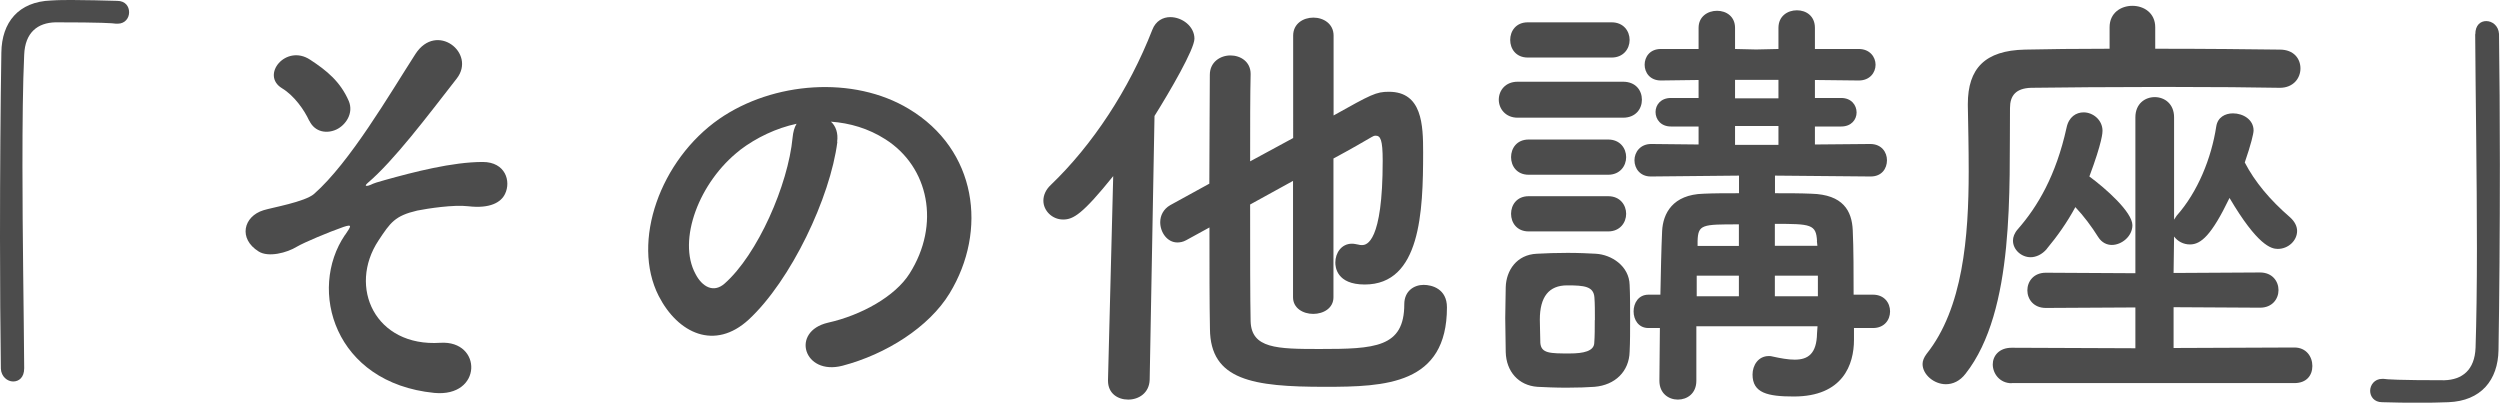
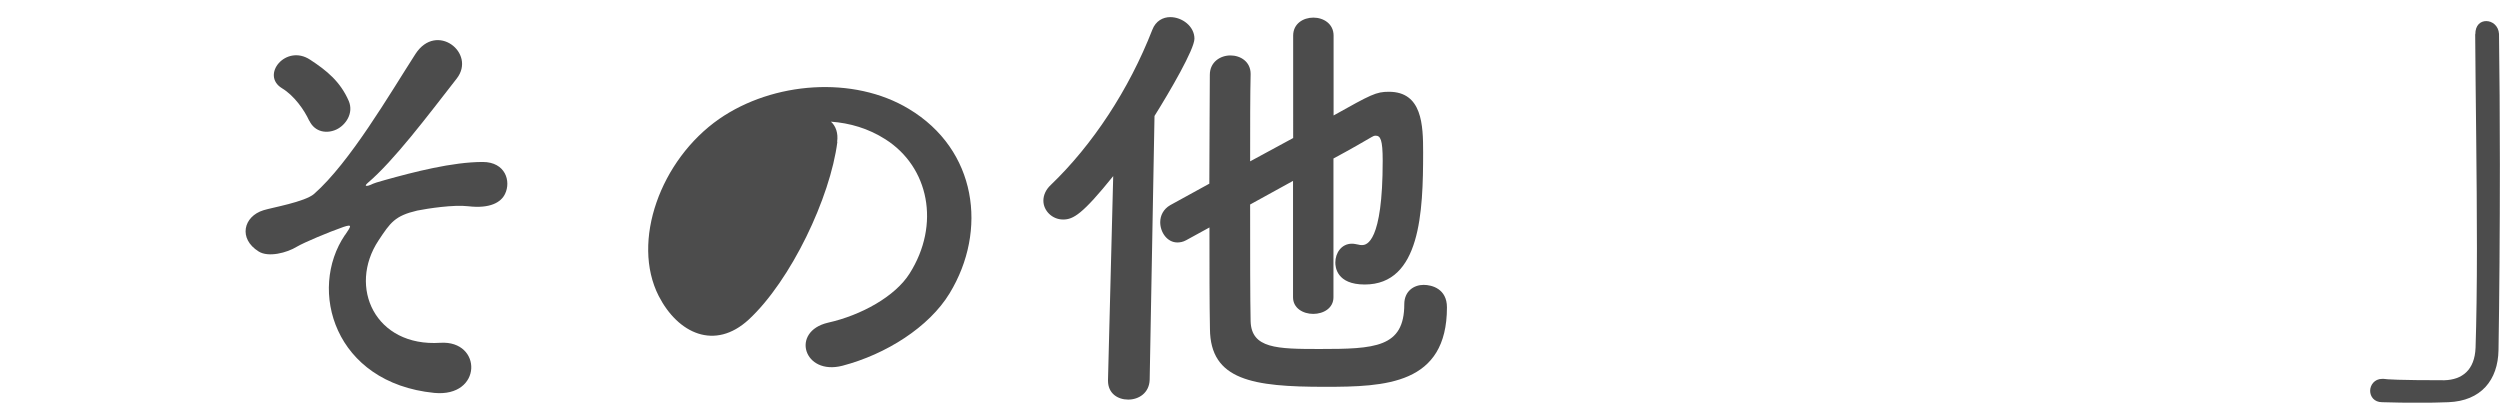
<svg xmlns="http://www.w3.org/2000/svg" id="_レイヤー_2" data-name="レイヤー_2" viewBox="0 0 201.58 32.46">
  <defs>
    <style>
      .cls-1 {
        fill: #4c4c4c;
      }
    </style>
  </defs>
  <g id="_レイヤー_1-2" data-name="レイヤー_1">
    <g>
-       <path class="cls-1" d="M1.95,29.7c0,.74-.43,1.06-.89,1.06s-.96-.39-.99-1.03c-.04-3.04-.07-6.73-.07-10.55,0-5.27.04-10.73.11-14.94C.14,1.8,1.49.14,4.11.04c.6-.04,1.17-.04,1.73-.04,1.24,0,2.34.04,3.61.07.67,0,.96.46.96.92s-.32.92-.92.92h-.14c-.21-.04-1.2-.11-4.89-.11-1.42.04-2.44.81-2.51,2.62-.11,2.34-.14,5.52-.14,8.99,0,5.52.11,11.72.14,16.25v.04Z" />
      <path class="cls-1" d="M27.83,18.94c.5-.74.6-.88-.14-.64-1.2.42-3.15,1.24-3.75,1.59-.81.5-2.3.88-3.08.39-1.66-1.03-1.24-2.83.39-3.33.67-.21,3.33-.67,4.07-1.31,2.9-2.55,6.09-8.04,8.18-11.29,1.7-2.62,4.92-.07,3.33,1.98-2.37,3.04-5.06,6.62-7.19,8.43-.39.35.11.21.25.14.21-.11.64-.25,1.17-.39,2.3-.64,5.42-1.45,7.86-1.45,1.84,0,2.3,1.56,1.8,2.58-.32.67-1.2,1.2-2.97.99-1.17-.14-3.26.18-4.11.35-1.8.42-2.16.96-3.12,2.41-2.48,3.75-.28,8.6,4.99,8.25,3.4-.21,3.4,4.42-.5,4.04-8.07-.81-10.2-8.32-7.19-12.74ZM24.93,9.73c-.39-.85-1.2-2.02-2.2-2.62-1.73-1.06.32-3.58,2.27-2.3,1.35.88,2.44,1.77,3.12,3.33.42.99-.25,1.95-.99,2.3-.74.35-1.73.25-2.19-.71Z" />
-       <path class="cls-1" d="M67.52,11.43c-.57,4.5-3.75,11.19-7.15,14.34-2.73,2.51-5.7,1.13-7.26-1.91-2.23-4.39.14-10.97,4.88-14.27,4.35-3.01,10.83-3.5,15.29-.81,5.49,3.29,6.37,9.81,3.29,14.87-1.66,2.73-5.13,4.92-8.64,5.84-3.12.81-4.21-2.76-1.17-3.47,2.69-.6,5.42-2.12,6.58-3.96,2.51-3.96,1.56-8.6-1.95-10.83-1.38-.88-2.87-1.31-4.39-1.42.39.35.6.92.5,1.63ZM59.66,12.11c-3.29,2.55-5.06,7.26-3.58,9.98.53,1.03,1.45,1.56,2.34.78,2.66-2.34,5.13-7.96,5.49-11.79.04-.42.14-.81.32-1.1-1.63.35-3.22,1.1-4.57,2.12Z" />
+       <path class="cls-1" d="M67.52,11.43c-.57,4.5-3.75,11.19-7.15,14.34-2.73,2.51-5.7,1.13-7.26-1.91-2.23-4.39.14-10.97,4.88-14.27,4.35-3.01,10.83-3.5,15.29-.81,5.49,3.29,6.37,9.81,3.29,14.87-1.66,2.73-5.13,4.92-8.64,5.84-3.12.81-4.21-2.76-1.17-3.47,2.69-.6,5.42-2.12,6.58-3.96,2.51-3.96,1.56-8.6-1.95-10.83-1.38-.88-2.87-1.31-4.39-1.42.39.35.6.92.5,1.63ZM59.66,12.11Z" />
      <path class="cls-1" d="M89.76,14.2c-2.48,3.08-3.22,3.5-4.04,3.5-.88,0-1.59-.71-1.59-1.52,0-.42.18-.88.6-1.27,3.36-3.22,6.3-7.68,8.18-12.5.28-.74.88-1.03,1.45-1.03.96,0,1.95.74,1.95,1.74,0,.85-1.98,4.25-3.22,6.23l-.39,21.28c-.04,1.06-.88,1.59-1.73,1.59s-1.63-.5-1.63-1.52v-.07l.42-16.43ZM104.27,14.58l-3.47,1.91c0,3.89,0,7.68.04,9.42.07,2.19,2.12,2.23,5.56,2.23,4.46,0,6.83-.11,6.83-3.61,0-1.06.78-1.56,1.56-1.56.67,0,1.88.32,1.88,1.81,0,6.23-4.96,6.41-9.84,6.41-5.81,0-9.24-.53-9.27-4.67-.04-1.98-.04-4.99-.04-8.18l-1.88,1.03c-.25.14-.5.18-.71.18-.81,0-1.38-.81-1.38-1.63,0-.53.25-1.06.81-1.38l3.15-1.73c0-3.4.04-6.66.04-8.78,0-1.03.85-1.56,1.66-1.56s1.63.5,1.63,1.49v.04c-.04,1.59-.04,4.18-.04,7.01l3.47-1.88V2.87c0-.96.81-1.45,1.63-1.45s1.63.5,1.63,1.45v6.44c3.04-1.7,3.43-1.91,4.46-1.91,2.69,0,2.76,2.69,2.76,4.88,0,4.81-.21,10.66-4.71,10.66-2.27,0-2.37-1.42-2.37-1.77,0-.78.5-1.52,1.34-1.52.18,0,.32.04.5.07.11.04.21.04.32.04.35,0,1.66-.18,1.66-6.8,0-1.7-.18-2.02-.57-2.02-.11,0-.21.04-.32.11-.6.35-1.7.99-3.08,1.73v11.19c0,.88-.81,1.34-1.63,1.34s-1.63-.46-1.63-1.34v-9.38Z" />
-       <path class="cls-1" d="M122.37,9.49c-.99,0-1.52-.74-1.52-1.45,0-.74.53-1.45,1.52-1.45h8.5c1.03,0,1.52.71,1.52,1.45s-.5,1.45-1.52,1.45h-8.5ZM128.57,31.19c-.53.04-1.38.07-2.27.07s-1.74-.04-2.34-.07c-1.52-.11-2.51-1.24-2.55-2.8,0-.92-.04-1.84-.04-2.73s.04-1.73.04-2.51c.04-1.34.88-2.62,2.51-2.69.71-.04,1.59-.07,2.48-.07s1.73.04,2.27.07c1.27.07,2.69.99,2.73,2.51.04.81.04,1.77.04,2.73s0,1.88-.04,2.66c-.04,1.59-1.17,2.69-2.83,2.83ZM123.19,4.64c-.96,0-1.42-.71-1.42-1.42s.46-1.42,1.42-1.42h6.76c.96,0,1.45.71,1.45,1.42s-.5,1.42-1.45,1.42h-6.76ZM123.26,14.09c-.96,0-1.42-.71-1.42-1.42s.46-1.42,1.42-1.42h6.41c.96,0,1.45.71,1.45,1.42s-.5,1.42-1.45,1.42h-6.41ZM123.26,18.66c-.96,0-1.42-.71-1.42-1.42s.46-1.42,1.42-1.42h6.41c.96,0,1.45.71,1.45,1.42s-.5,1.42-1.45,1.42h-6.41ZM128.6,25.81c0-.67,0-1.35-.04-1.84-.07-.88-.81-.96-2.2-.96q-2.2,0-2.2,2.76c0,.67.04,1.34.04,1.88.07.85.78.85,2.37.85,1.1,0,1.98-.18,1.98-.88.04-.5.04-1.17.04-1.81ZM149.49,26.44v.96c0,1.98-.88,4.57-4.85,4.57-2.12,0-3.33-.28-3.33-1.77,0-.74.46-1.49,1.31-1.49.11,0,.21,0,.32.04.64.14,1.24.25,1.77.25,1.06,0,1.77-.46,1.8-2.12l.04-.57h-9.77v4.39c0,1.03-.74,1.52-1.49,1.52s-1.49-.5-1.49-1.52c0-1.42.04-2.87.04-4.25h-.92c-.81,0-1.2-.67-1.2-1.34s.39-1.35,1.2-1.35h.96c.04-1.88.07-3.61.14-5.13.07-1.42.85-2.94,3.33-3.01.85-.04,1.84-.04,2.87-.04v-1.42l-7.08.07h-.04c-.85,0-1.31-.64-1.31-1.31,0-.64.46-1.31,1.35-1.31l3.82.04v-1.45h-2.23c-.81,0-1.24-.57-1.24-1.17,0-.57.42-1.13,1.24-1.13h2.23v-1.45l-3.04.04c-.88,0-1.31-.64-1.31-1.27s.42-1.27,1.31-1.27h3.04v-1.7c0-.92.74-1.38,1.49-1.38s1.45.46,1.45,1.38v1.7l1.7.04,1.8-.04v-1.7c0-.96.74-1.42,1.49-1.42s1.45.46,1.45,1.42v1.7h3.54c.88,0,1.35.64,1.35,1.27s-.46,1.27-1.35,1.27l-3.54-.04v1.45h2.12c.81,0,1.24.57,1.24,1.17,0,.57-.42,1.13-1.24,1.13h-2.12v1.45l4.46-.04c.92,0,1.35.67,1.35,1.31,0,.67-.42,1.31-1.31,1.31h-.04l-7.68-.07v1.42c1.03,0,2.05,0,2.94.04,2.55.07,3.26,1.38,3.33,2.94.07,1.38.07,3.72.07,5.2h1.56c.92,0,1.38.67,1.38,1.35s-.46,1.34-1.38,1.34h-1.52ZM140.21,22.23h-3.4v1.66h3.4v-1.66ZM140.21,18.09c-2.97,0-3.29,0-3.33,1.35v.39h3.33v-1.74ZM143.4,6.44h-3.5v1.49h3.5v-1.49ZM143.4,10.16h-3.5v1.52h3.5v-1.52ZM146.51,19.43c-.07-1.35-.5-1.38-3.4-1.38v1.77h3.43l-.04-.39ZM146.58,22.23h-3.47v1.66h3.47v-1.66Z" />
-       <path class="cls-1" d="M183.8,7.08c-1.91-.04-5.42-.07-8.99-.07-4.39,0-8.92.04-11.04.07-1.24.04-1.7.64-1.7,1.63-.07,6.48.42,16.32-3.58,21.42-.46.6-1.03.85-1.59.85-.96,0-1.88-.78-1.88-1.63,0-.25.11-.53.32-.81,2.94-3.68,3.4-9.45,3.4-14.73,0-1.88-.04-3.68-.07-5.31v-.11c0-2.87,1.38-4.32,4.6-4.39,1.77-.04,4.21-.07,6.83-.07v-1.73c0-1.17.92-1.73,1.84-1.73s1.84.57,1.84,1.73v1.73c4,0,7.89.04,10.05.07,1.13,0,1.66.74,1.66,1.52s-.57,1.56-1.66,1.56h-.04ZM162.2,30.9c-.96,0-1.52-.78-1.52-1.52,0-.67.5-1.34,1.52-1.34l9.98.04v-3.29l-7.22.04c-.99,0-1.49-.71-1.49-1.42s.5-1.42,1.49-1.42l7.22.04v-12.57c0-1.1.78-1.63,1.56-1.63s1.56.53,1.56,1.63v8.25l.21-.32c1.7-1.91,2.8-4.64,3.19-7.19.11-.74.71-1.06,1.35-1.06.81,0,1.66.5,1.66,1.38,0,.25-.21,1.13-.71,2.58.81,1.56,2.02,3.01,3.65,4.42.39.35.57.74.57,1.1,0,.78-.71,1.45-1.56,1.45-.53,0-1.63-.28-3.89-4.11-1.45,3.01-2.3,3.75-3.19,3.75-.53,0-.99-.25-1.28-.64l-.04,2.94,6.97-.04c.99,0,1.49.71,1.49,1.42s-.5,1.42-1.49,1.42l-6.97-.04v3.29l9.74-.04c.96,0,1.45.74,1.45,1.49s-.46,1.38-1.45,1.38h-22.8ZM165.04,20.07c-.39.46-.88.67-1.31.67-.74,0-1.42-.6-1.42-1.34,0-.28.11-.6.39-.92,1.59-1.81,3.08-4.32,3.93-8.18.18-.88.78-1.24,1.38-1.24.74,0,1.52.6,1.52,1.49,0,.11,0,.85-1.06,3.68,1.31.96,3.47,2.87,3.47,3.93,0,.88-.85,1.59-1.66,1.59-.39,0-.81-.18-1.1-.64-.53-.85-1.17-1.7-1.84-2.41-.67,1.24-1.45,2.34-2.3,3.36Z" />
      <path class="cls-1" d="M199.59,2.76c0-.74.42-1.06.88-1.06.5,0,.99.39,1.03,1.03.04,3.04.07,6.73.07,10.55,0,5.28-.04,10.73-.11,14.94-.04,2.44-1.42,4.11-4.04,4.21-.85.04-1.59.04-2.34.04-.99,0-1.95,0-3.01-.04-.64,0-.96-.46-.96-.92s.35-.96.96-.96h.14c.21.04,1.2.11,4.89.11,1.42-.04,2.44-.81,2.51-2.62.07-2.12.11-4.96.11-8.04,0-5.77-.11-12.43-.14-17.21v-.04Z" />
    </g>
  </g>
</svg>